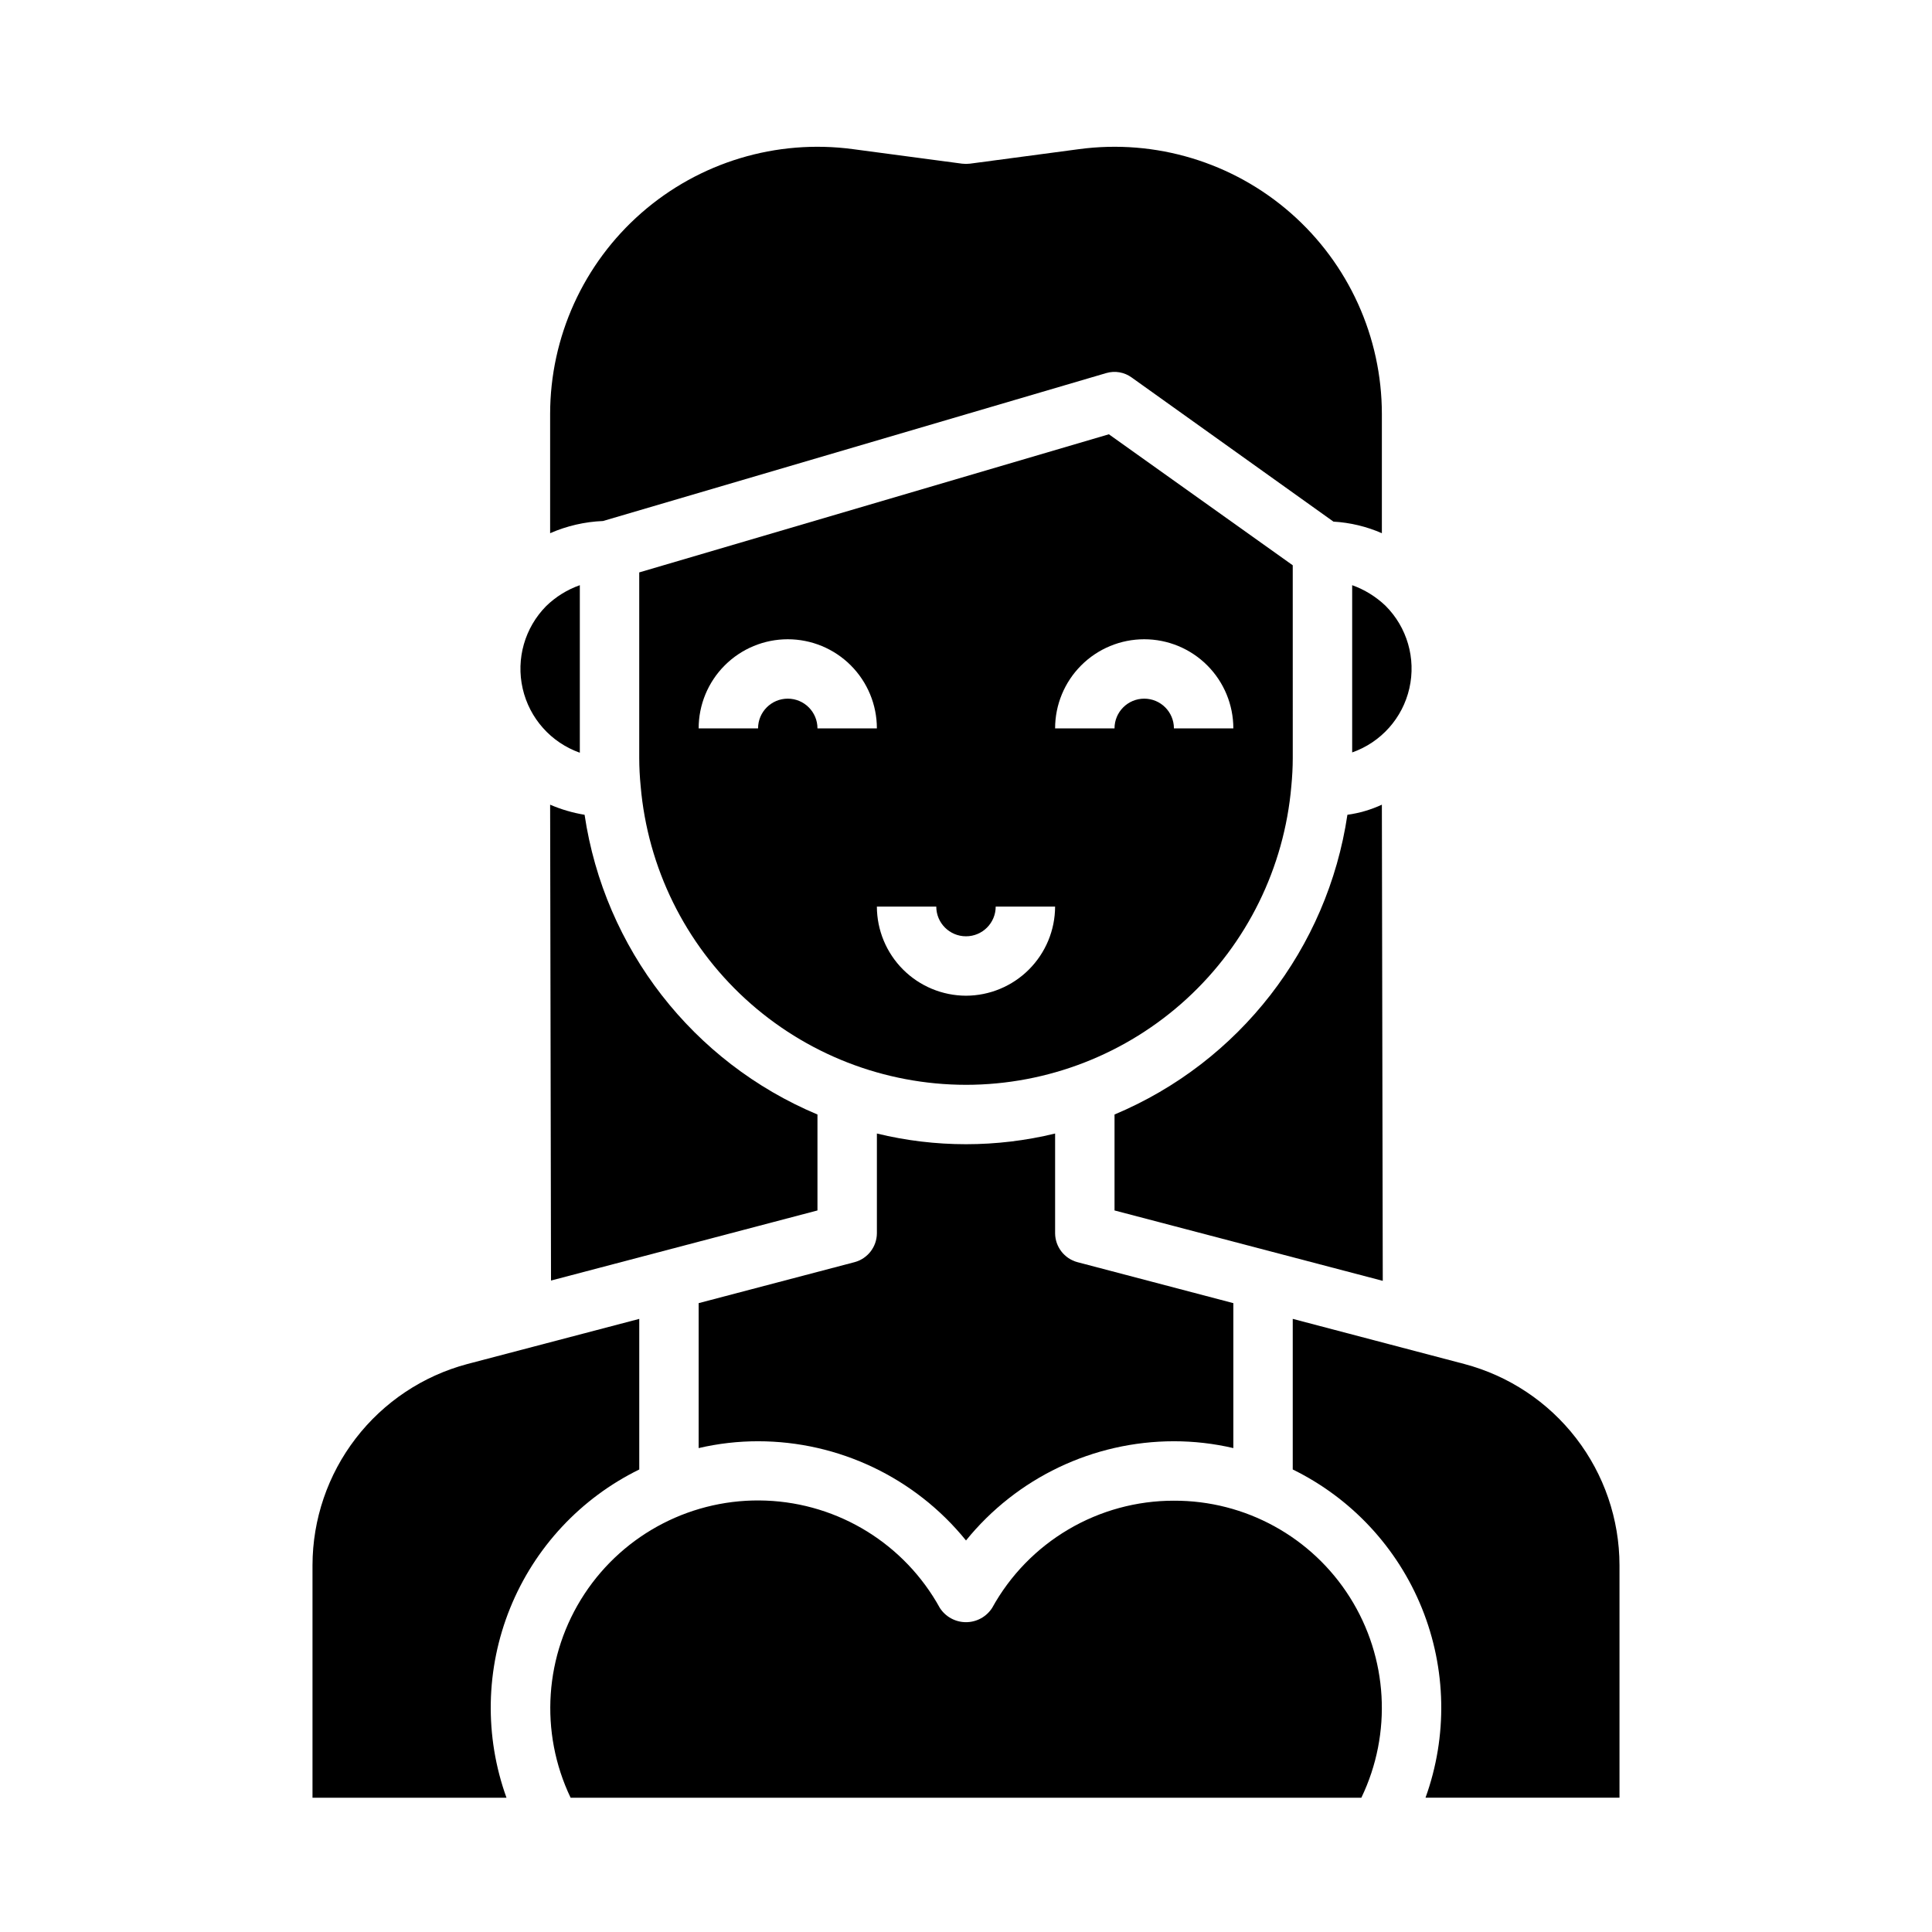
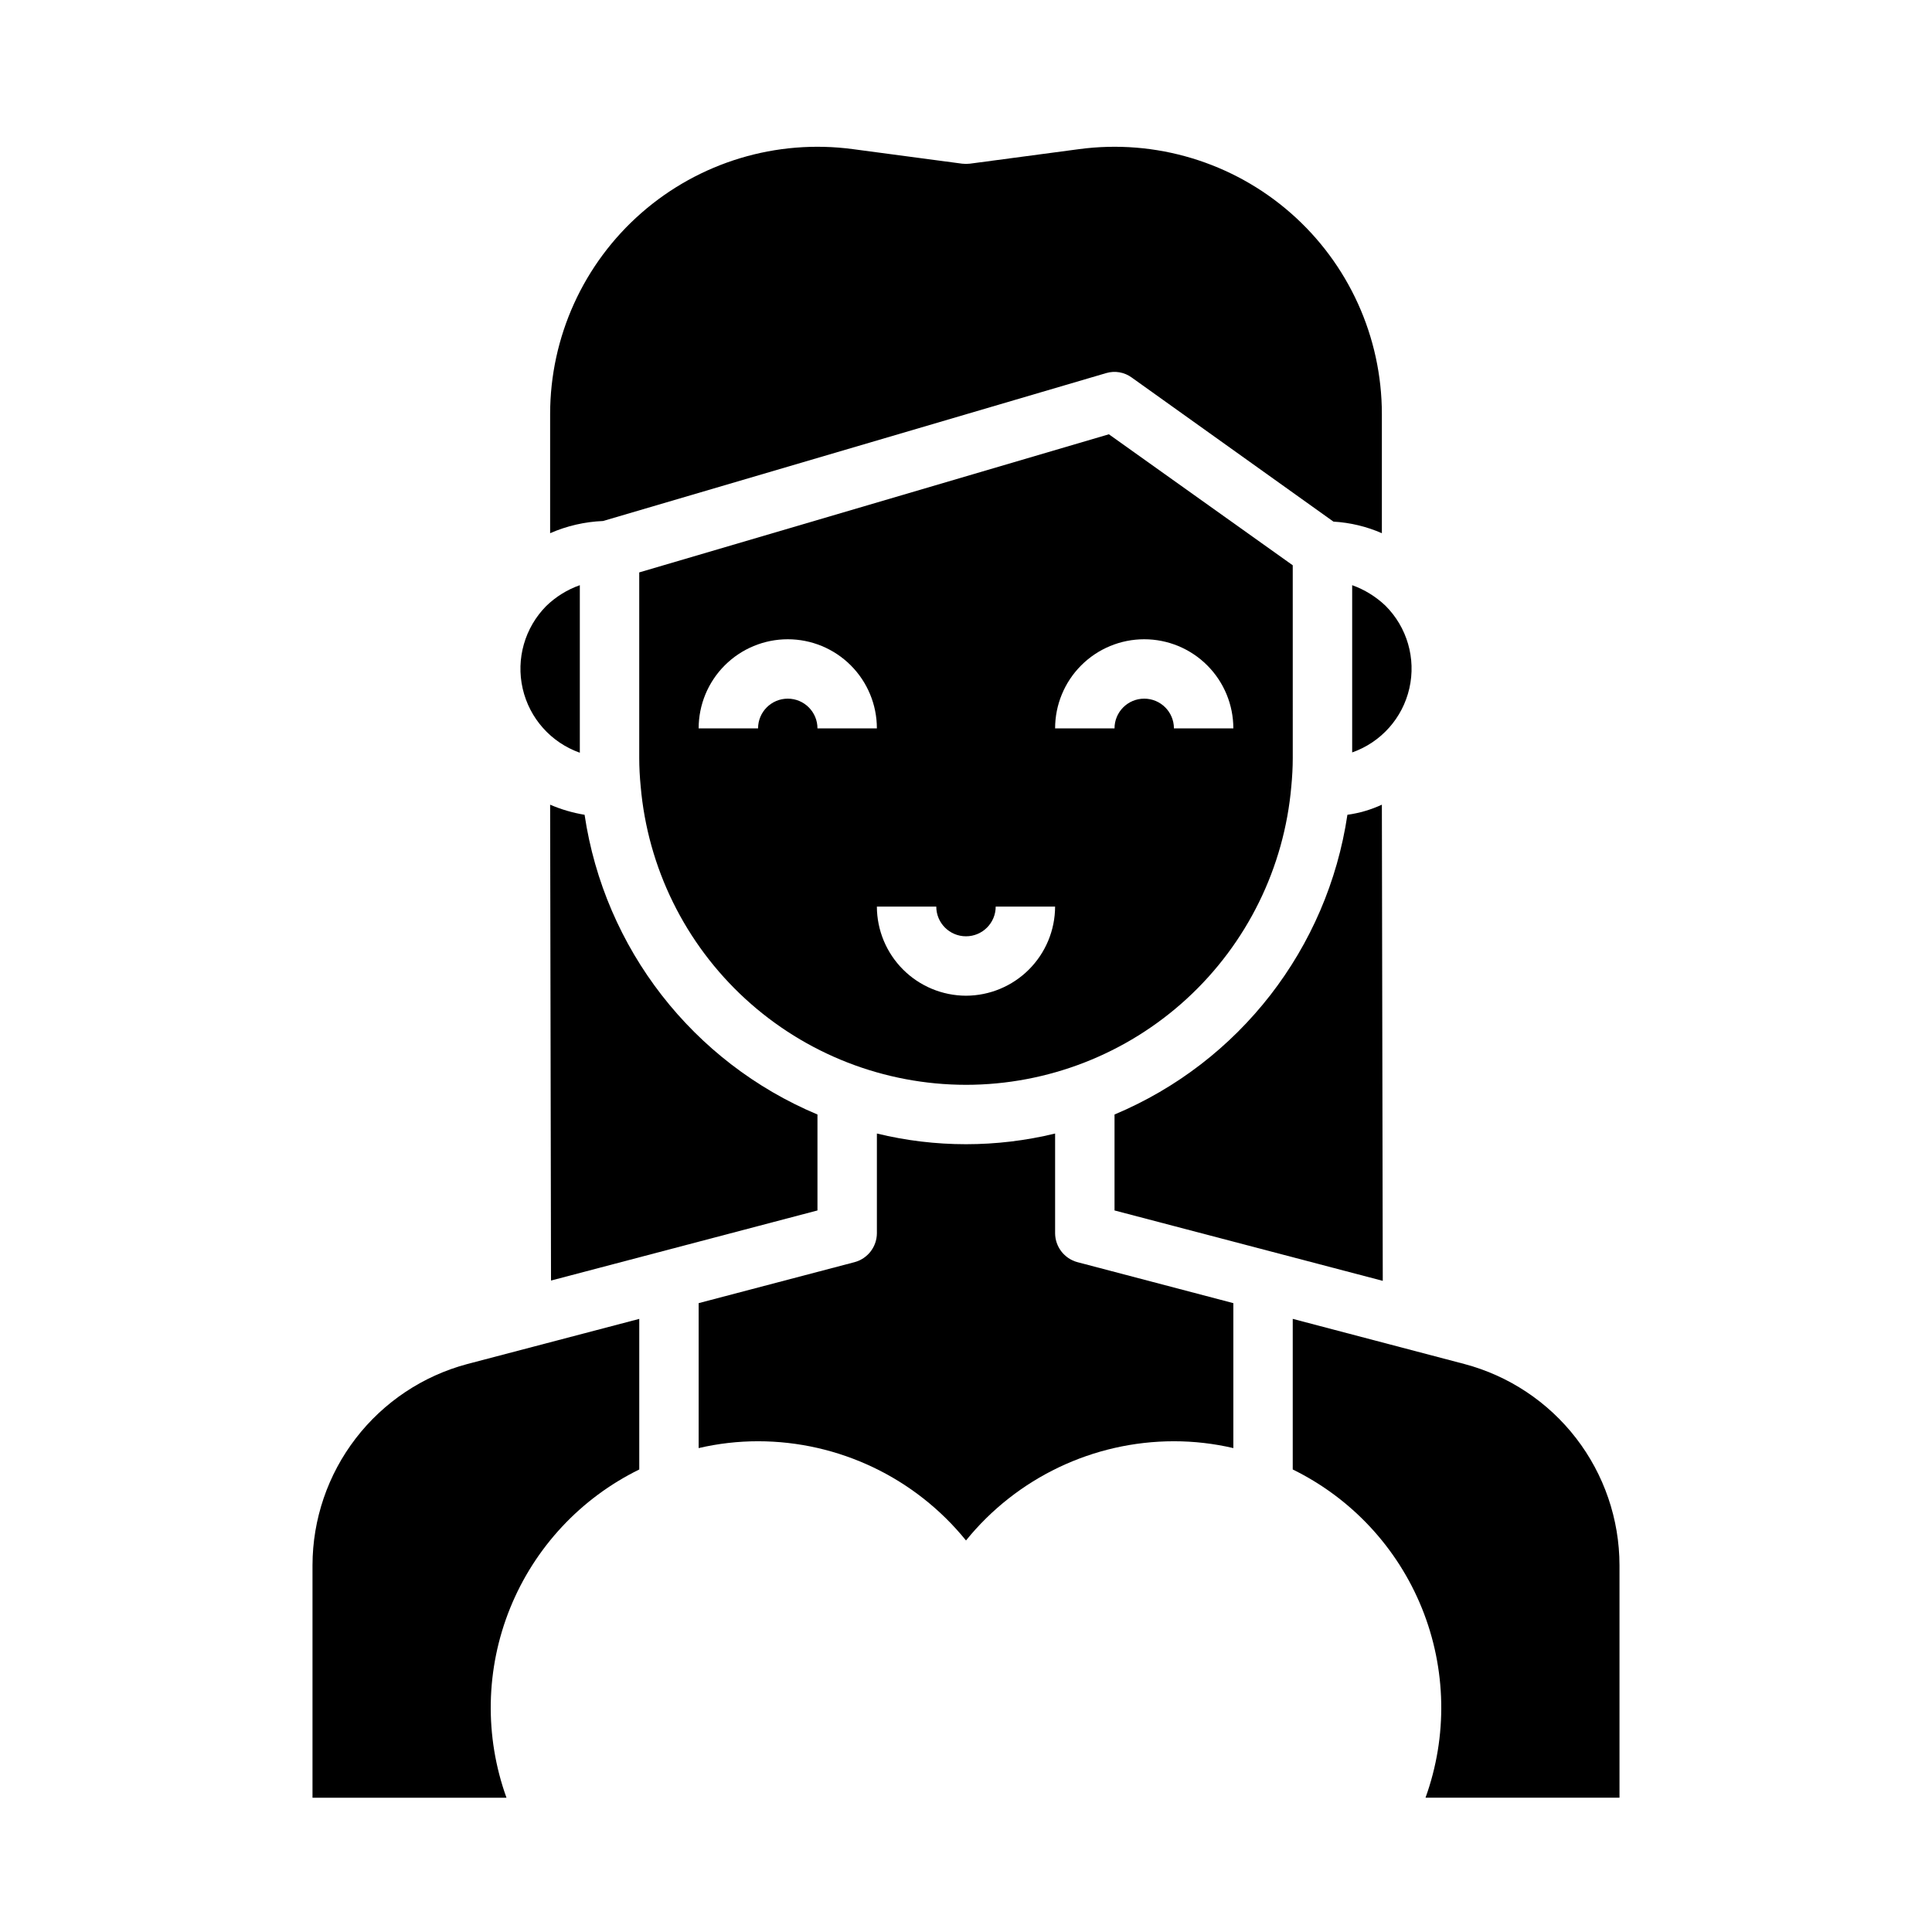
<svg xmlns="http://www.w3.org/2000/svg" fill="#000000" width="800px" height="800px" version="1.1" viewBox="144 144 512 512">
  <g>
    <path d="m289.79 357.25 0.234 126.11 70.613-18.578v-25.426c-33.043-13.863-56.445-43.984-61.715-79.43-3.141-0.52-6.207-1.418-9.133-2.676z" />
    <path d="m400 552.24c13.465-16.621 33.711-26.281 55.102-26.293 5.301 0 10.586 0.605 15.746 1.812v-38.414l-41.328-10.863c-3.461-0.934-5.871-4.055-5.906-7.637v-26.449c-15.516 3.777-31.715 3.777-47.23 0v26.449c-0.031 3.582-2.445 6.703-5.906 7.637l-41.328 10.863v38.414c5.164-1.207 10.445-1.812 15.746-1.812 21.391 0.012 41.641 9.672 55.105 26.293z" />
    <path d="m510.21 357.25c-2.894 1.34-5.973 2.242-9.133 2.676-5.266 35.445-28.668 65.566-61.715 79.43v25.426l71.086 18.656z" />
    <path d="m502.34 343.4c7.644-2.68 13.371-9.105 15.16-17.004 1.793-7.902-0.605-16.168-6.344-21.883-2.527-2.406-5.531-4.258-8.816-5.434z" />
    <path d="m532.09 505.48-45.5-11.965v39.91c15.547 7.621 27.738 20.711 34.23 36.762 6.492 16.055 6.836 33.938 0.957 50.223h51.406v-61.637c-0.023-12.168-4.062-23.988-11.492-33.625-7.434-9.641-17.836-16.551-29.602-19.668z" />
    <path d="m437.16 242.87c2.316-0.684 4.82-0.246 6.769 1.184l53.449 38.18c4.426 0.254 8.77 1.293 12.832 3.07v-31.57c-0.004-20.422-8.816-39.848-24.184-53.301-15.367-13.449-35.789-19.617-56.031-16.914l-28.969 3.856c-0.68 0.078-1.367 0.078-2.047 0l-28.969-3.856c-20.246-2.703-40.668 3.465-56.035 16.914-15.367 13.453-24.18 32.879-24.184 53.301v31.57c4.43-1.941 9.184-3.035 14.012-3.231z" />
-     <path d="m455.1 541.7c-9.84-0.012-19.5 2.621-27.973 7.621-8.477 4.996-15.453 12.18-20.203 20.797-1.516 2.356-4.125 3.777-6.926 3.777s-5.41-1.422-6.93-3.777c-9.305-16.895-26.773-27.688-46.047-28.441-19.273-0.758-37.535 8.629-48.137 24.742-10.598 16.117-11.988 36.602-3.664 54h209.55c8.207-17.047 7.059-37.113-3.039-53.113-10.094-16-27.715-25.676-46.633-25.605z" />
    <path d="m313.41 533.43v-39.91l-45.578 11.965c-11.75 3.133-22.133 10.055-29.547 19.688-7.418 9.637-11.445 21.449-11.469 33.605v61.637h51.406c-5.875-16.285-5.535-34.168 0.957-50.223 6.496-16.051 18.684-29.141 34.23-36.762z" />
    <path d="m297.66 343.48v-44.398c-3.332 1.172-6.367 3.055-8.898 5.512-5.691 5.746-8.051 14.004-6.246 21.891 1.805 7.887 7.516 14.297 15.145 16.996z" />
    <path d="m400 431.49c21.664-0.016 42.535-8.152 58.496-22.801 15.961-14.652 25.852-34.754 27.719-56.34 0.234-2.457 0.379-4.945 0.379-7.453l-0.004-51.09-48.727-34.715-124.46 36.605v49.199c0 2.512 0.141 5 0.379 7.453 1.863 21.586 11.754 41.688 27.715 56.34 15.961 14.648 36.832 22.785 58.5 22.801zm47.23-118.08c6.262 0 12.27 2.488 16.699 6.918 4.43 4.43 6.918 10.434 6.918 16.699h-15.746c0-4.348-3.523-7.875-7.871-7.875-4.348 0-7.871 3.527-7.871 7.875h-15.746c0-6.266 2.488-12.27 6.918-16.699 4.43-4.43 10.438-6.918 16.699-6.918zm-94.465 0c6.266 0 12.27 2.488 16.699 6.918 4.43 4.43 6.918 10.434 6.918 16.699h-15.746c0-4.348-3.523-7.875-7.871-7.875s-7.871 3.527-7.871 7.875h-15.746c0-6.266 2.488-12.27 6.918-16.699 4.43-4.43 10.438-6.918 16.699-6.918zm47.23 94.465h0.004c-6.258-0.02-12.254-2.512-16.68-6.938-4.426-4.426-6.918-10.422-6.938-16.68h15.742c0 4.348 3.527 7.871 7.875 7.871s7.871-3.523 7.871-7.871h15.742c-0.016 6.258-2.512 12.254-6.938 16.68-4.422 4.426-10.418 6.918-16.676 6.938z" />
  </g>
</svg>